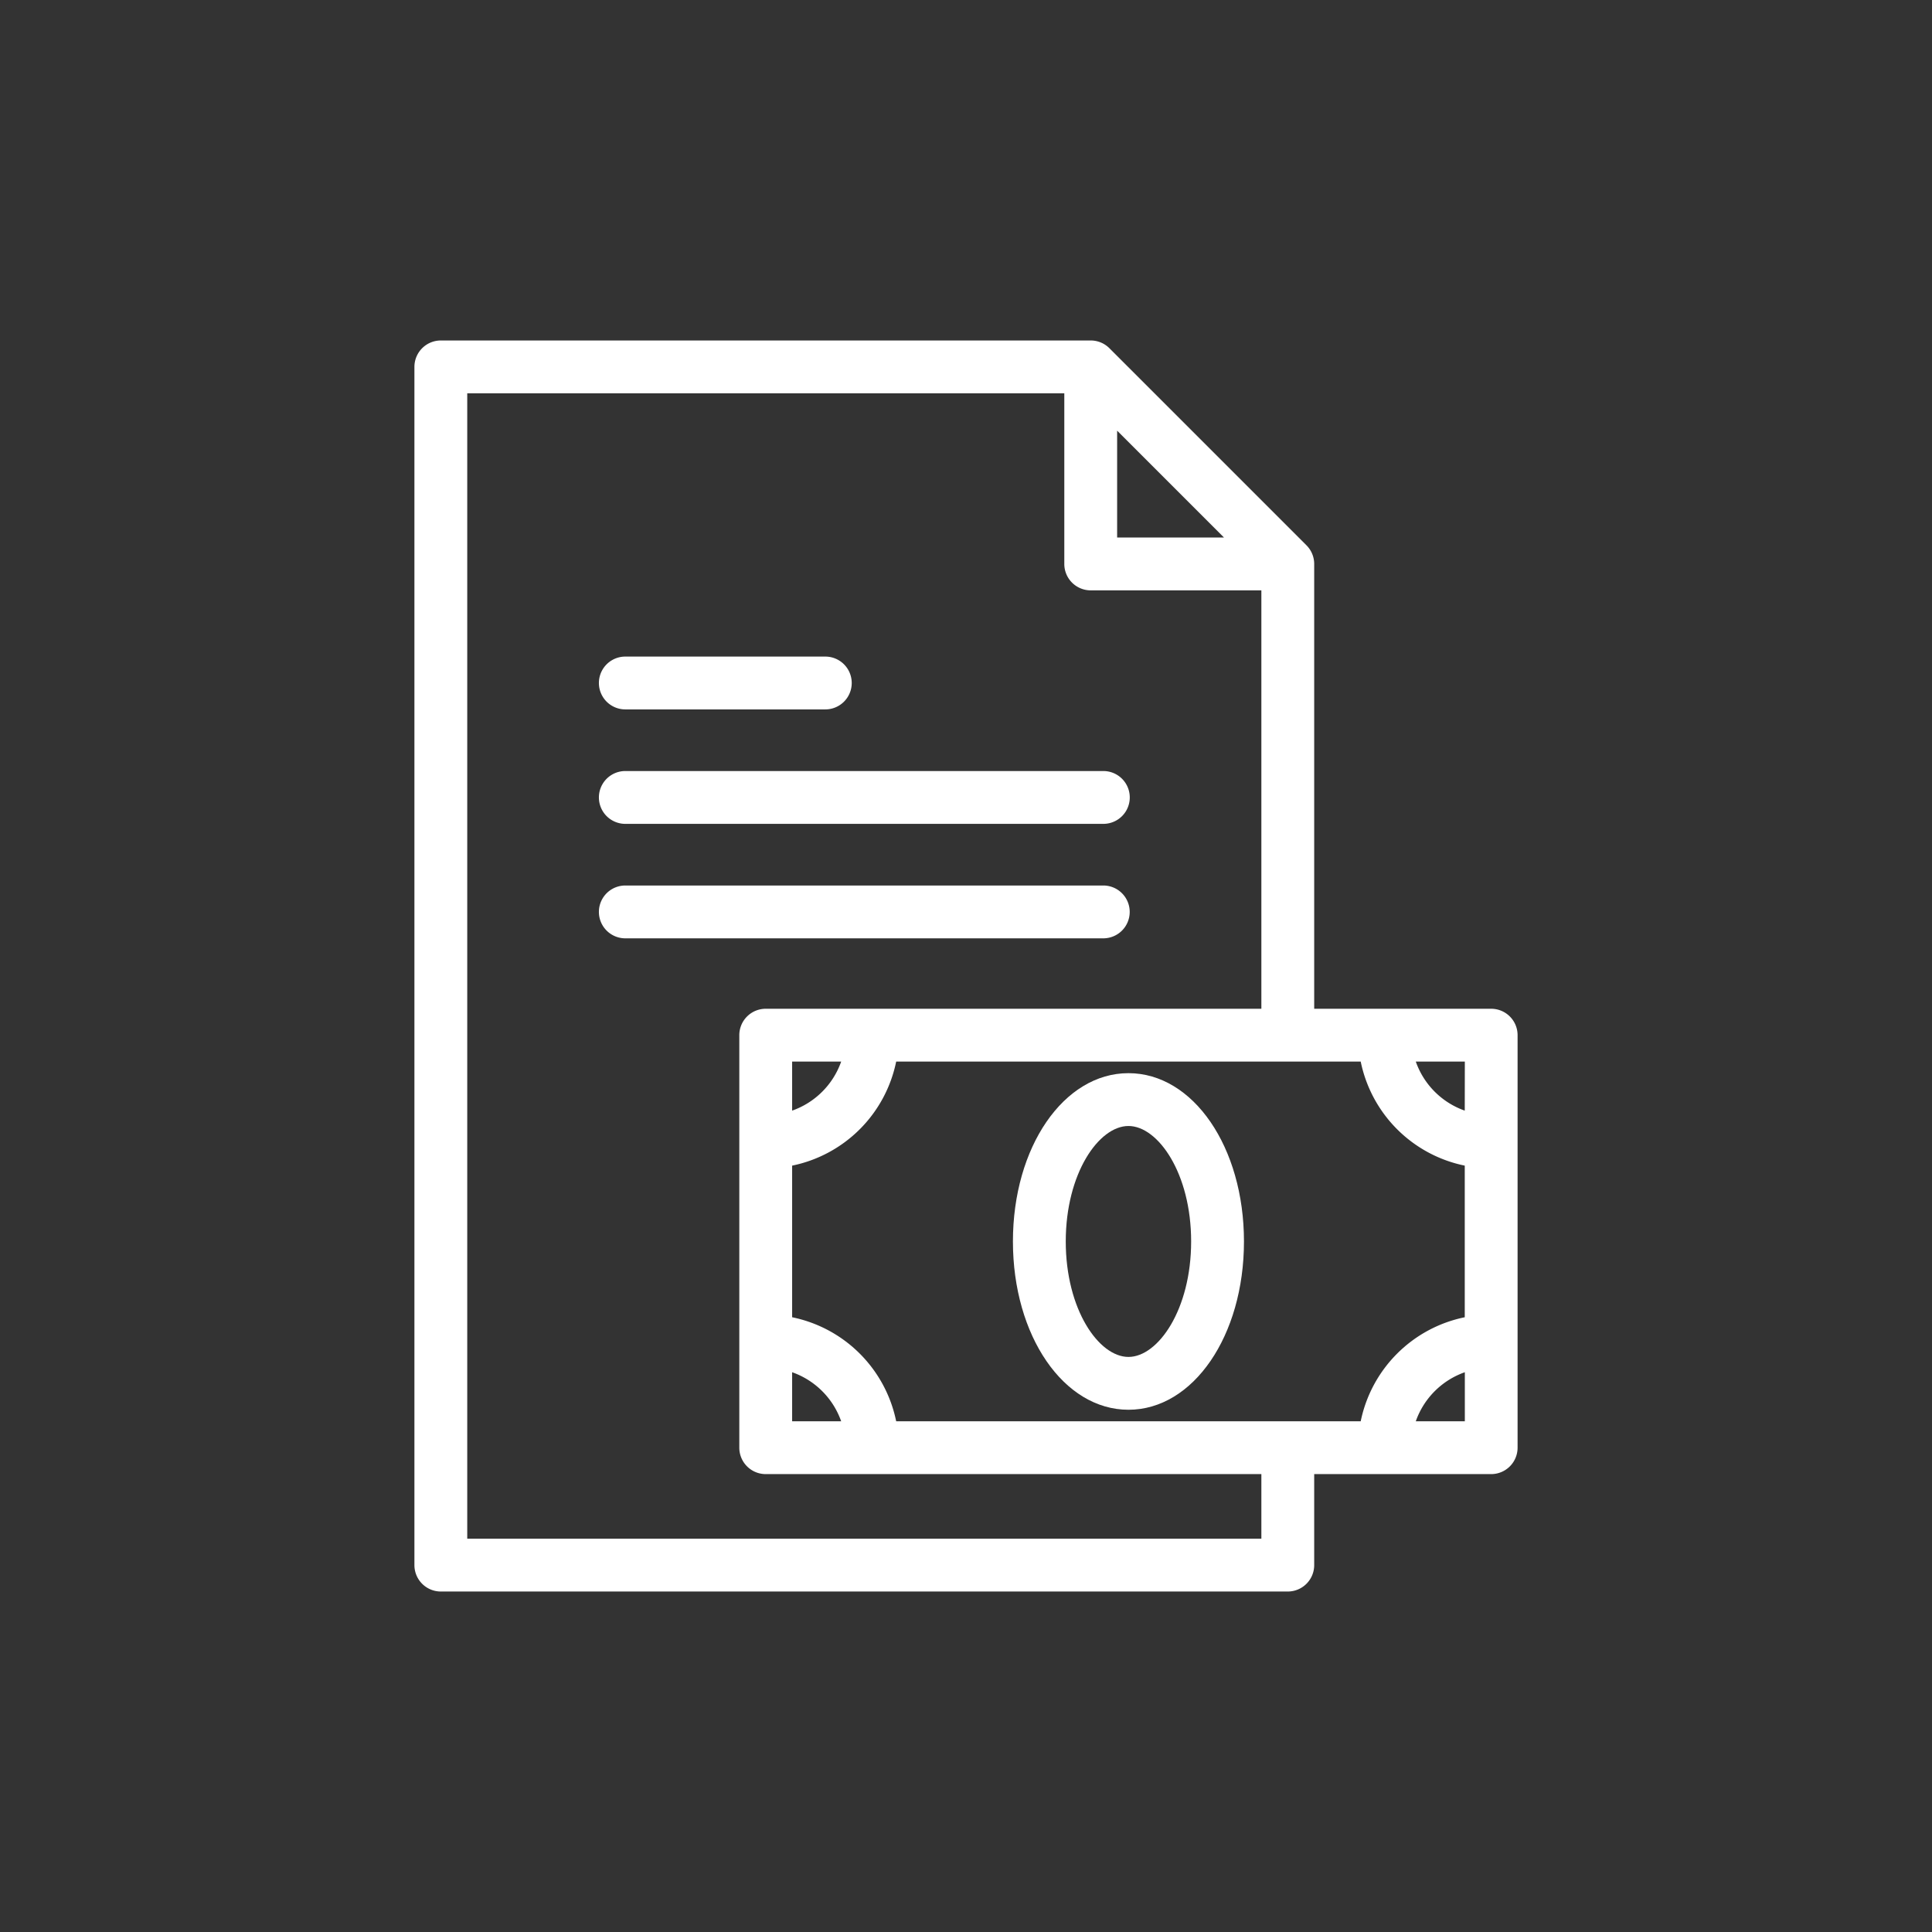
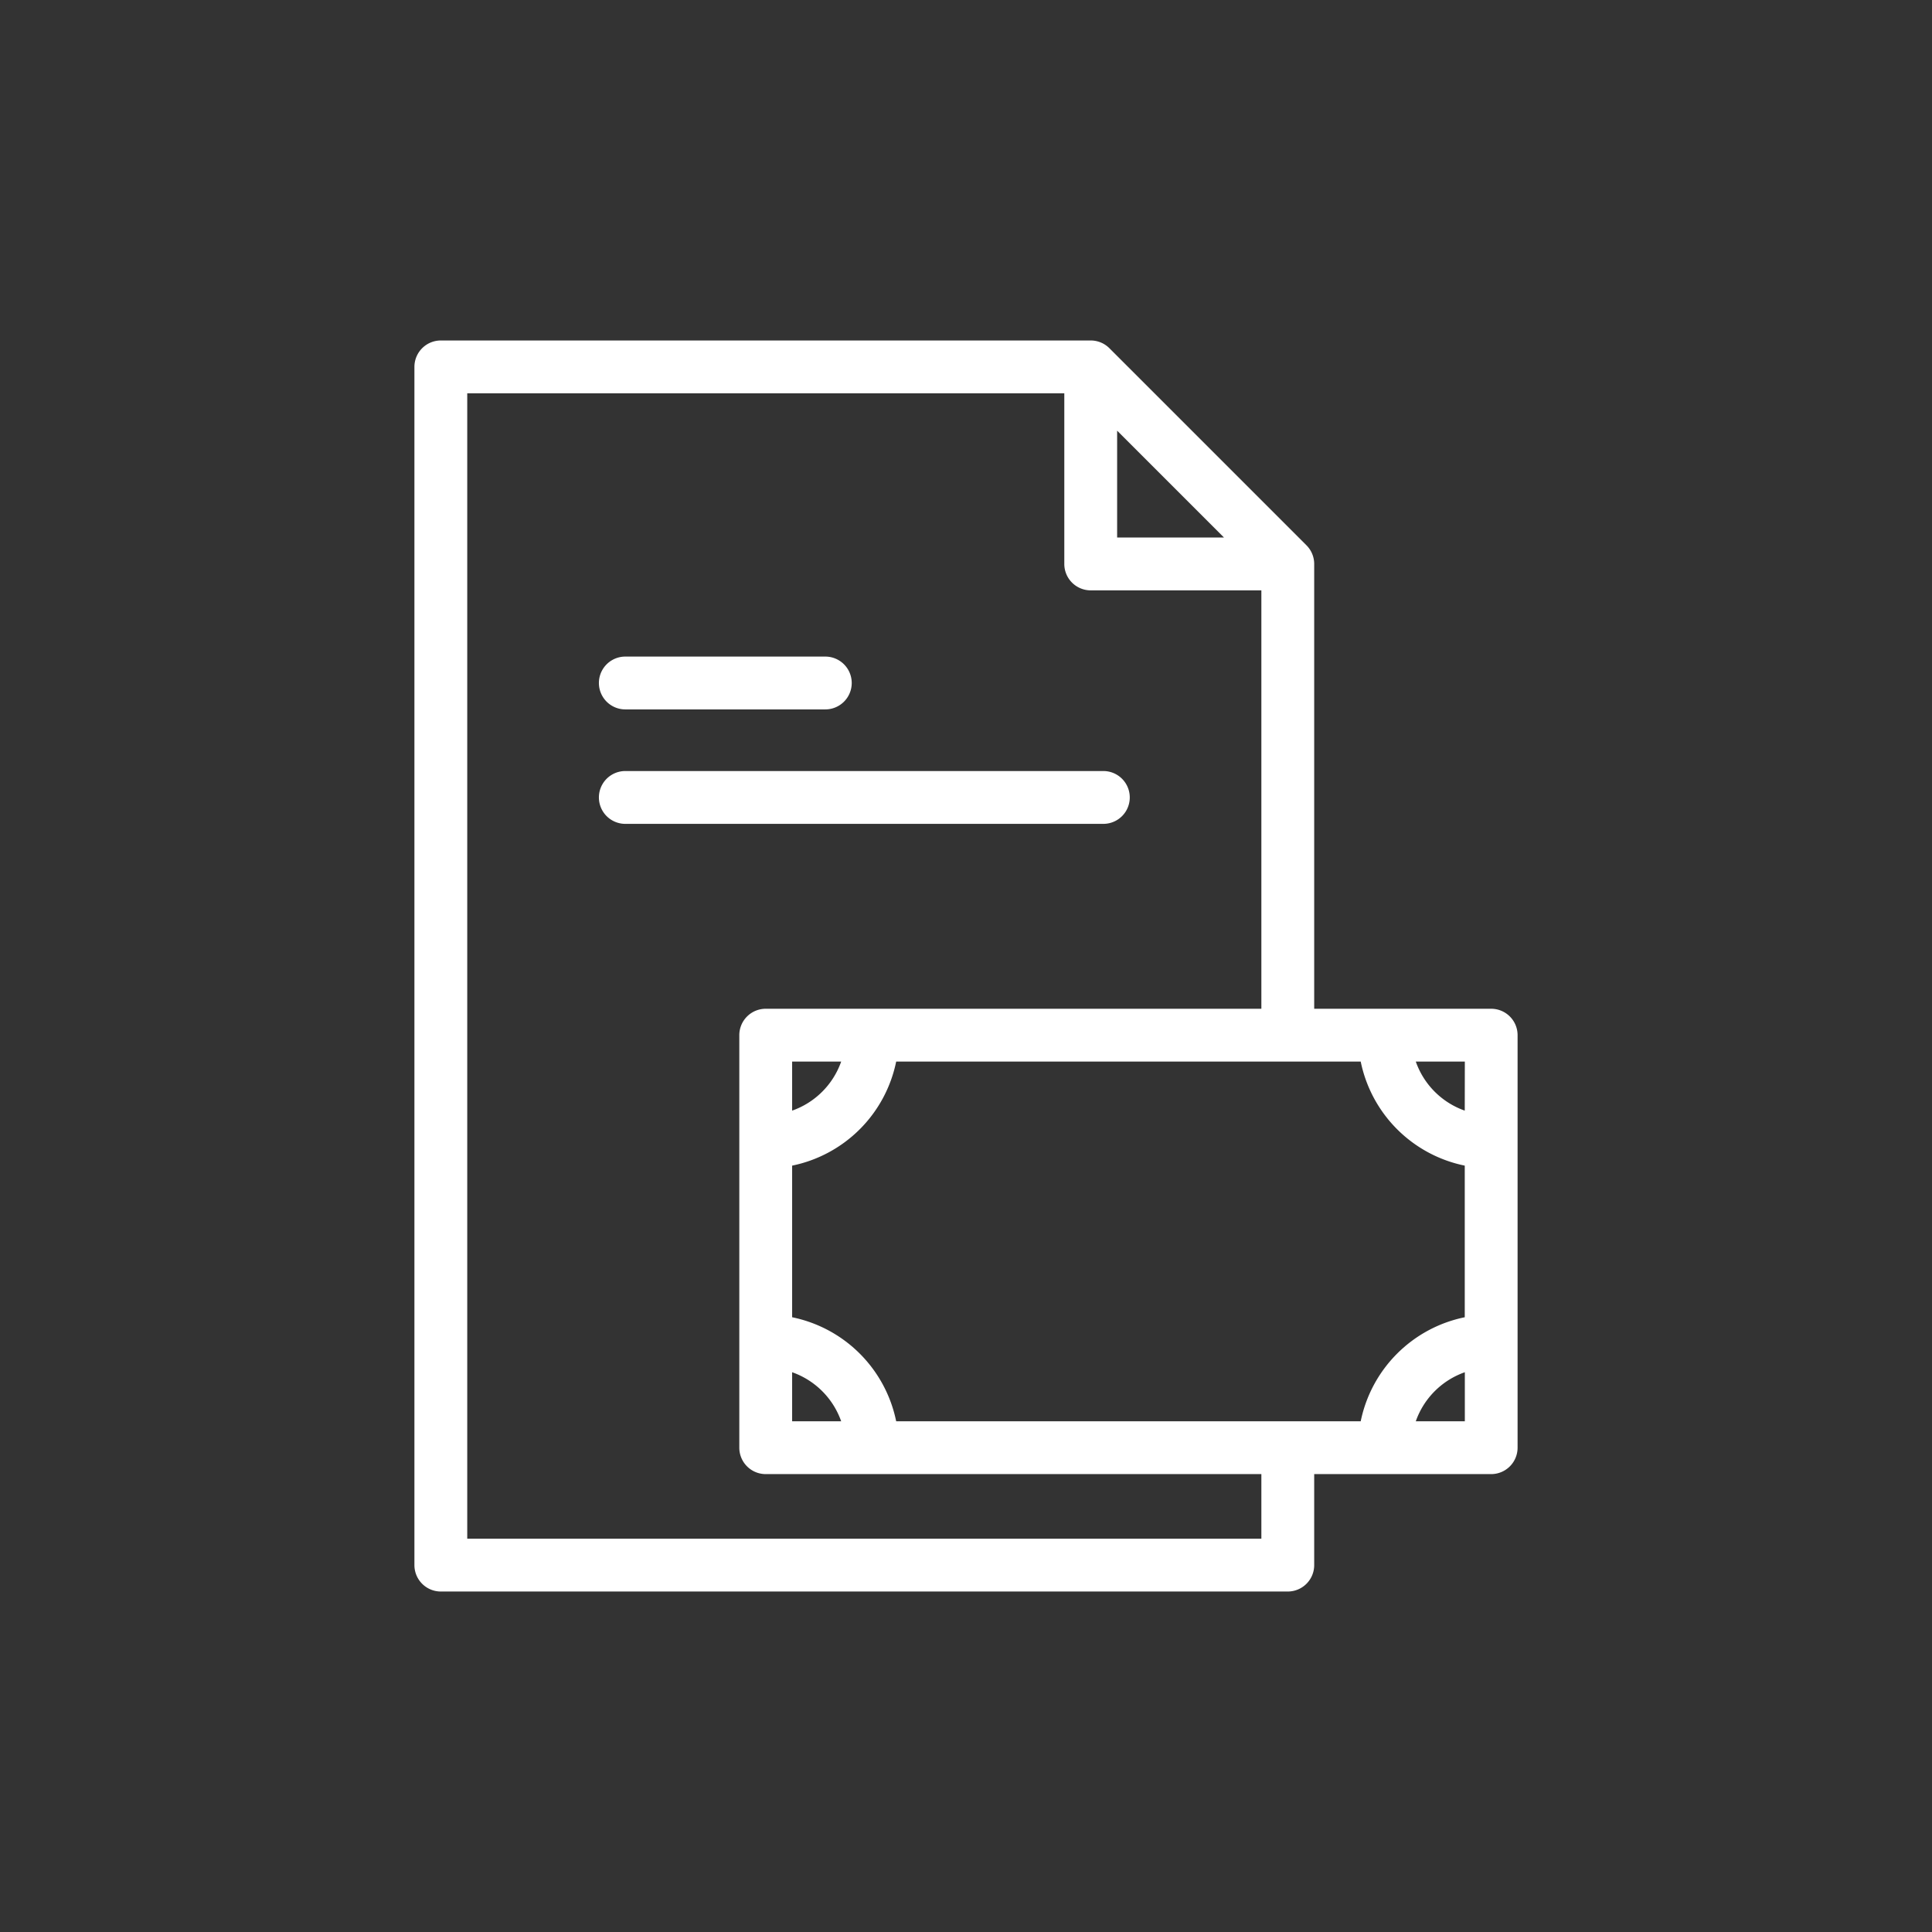
<svg xmlns="http://www.w3.org/2000/svg" height="512" viewBox="0 0 128 128" width="512" fill="#FFFFFF">
  <rect x="0" y="0" width="128" height="128" fill="#333333" stroke="none" />
  <g>
    <path d="m41.429 47h13.25a1.75 1.75 0 0 0 0-3.5h-13.25a1.75 1.75 0 0 0 0 3.5z" />
    <path d="m41.429 54.583h31.671a1.75 1.75 0 0 0 0-3.5h-31.671a1.75 1.75 0 0 0 0 3.5z" />
-     <path d="m74.846 60.417a1.75 1.75 0 0 0 -1.75-1.75h-31.667a1.75 1.75 0 0 0 0 3.5h31.671a1.75 1.75 0 0 0 1.746-1.75z" />
    <path d="m98.794 66.833h-11.725v-29.469a1.75 1.75 0 0 0 -.513-1.237l-13.056-13.057a1.749 1.749 0 0 0 -1.237-.512h-43.057a1.75 1.75 0 0 0 -1.75 1.75v79.384a1.75 1.75 0 0 0 1.75 1.75h56.113a1.75 1.75 0 0 0 1.75-1.75v-6.029h11.725a1.75 1.75 0 0 0 1.75-1.75v-27.33a1.75 1.75 0 0 0 -1.75-1.75zm-8.643 27.33h-30.777a8.842 8.842 0 0 0 -6.893-6.892v-10.045a8.844 8.844 0 0 0 6.893-6.893h30.777a8.844 8.844 0 0 0 6.893 6.893v10.045a8.842 8.842 0 0 0 -6.893 6.892zm-37.67-3.249a5.311 5.311 0 0 1 3.249 3.249h-3.249zm0-17.332v-3.249h3.249a5.311 5.311 0 0 1 -3.249 3.249zm44.563 0a5.308 5.308 0 0 1 -3.244-3.249h3.249zm-23.031-45.049 7.08 7.08h-7.08zm9.556 73.409h-52.613v-75.884h39.557v11.305a1.749 1.749 0 0 0 1.75 1.75h11.306v27.72h-32.838a1.75 1.75 0 0 0 -1.75 1.75v27.33a1.75 1.75 0 0 0 1.75 1.75h32.838zm10.231-7.779a5.308 5.308 0 0 1 3.249-3.249v3.249z" />
-     <path d="m74.763 71.1c-4.292 0-7.654 4.9-7.654 11.15s3.362 11.15 7.654 11.15 7.653-4.9 7.653-11.15-3.362-11.15-7.653-11.15zm0 18.8c-1.965 0-4.154-3.141-4.154-7.65s2.191-7.65 4.154-7.65 4.153 3.141 4.153 7.65-2.189 7.65-4.153 7.65z" />
  </g>
</svg>